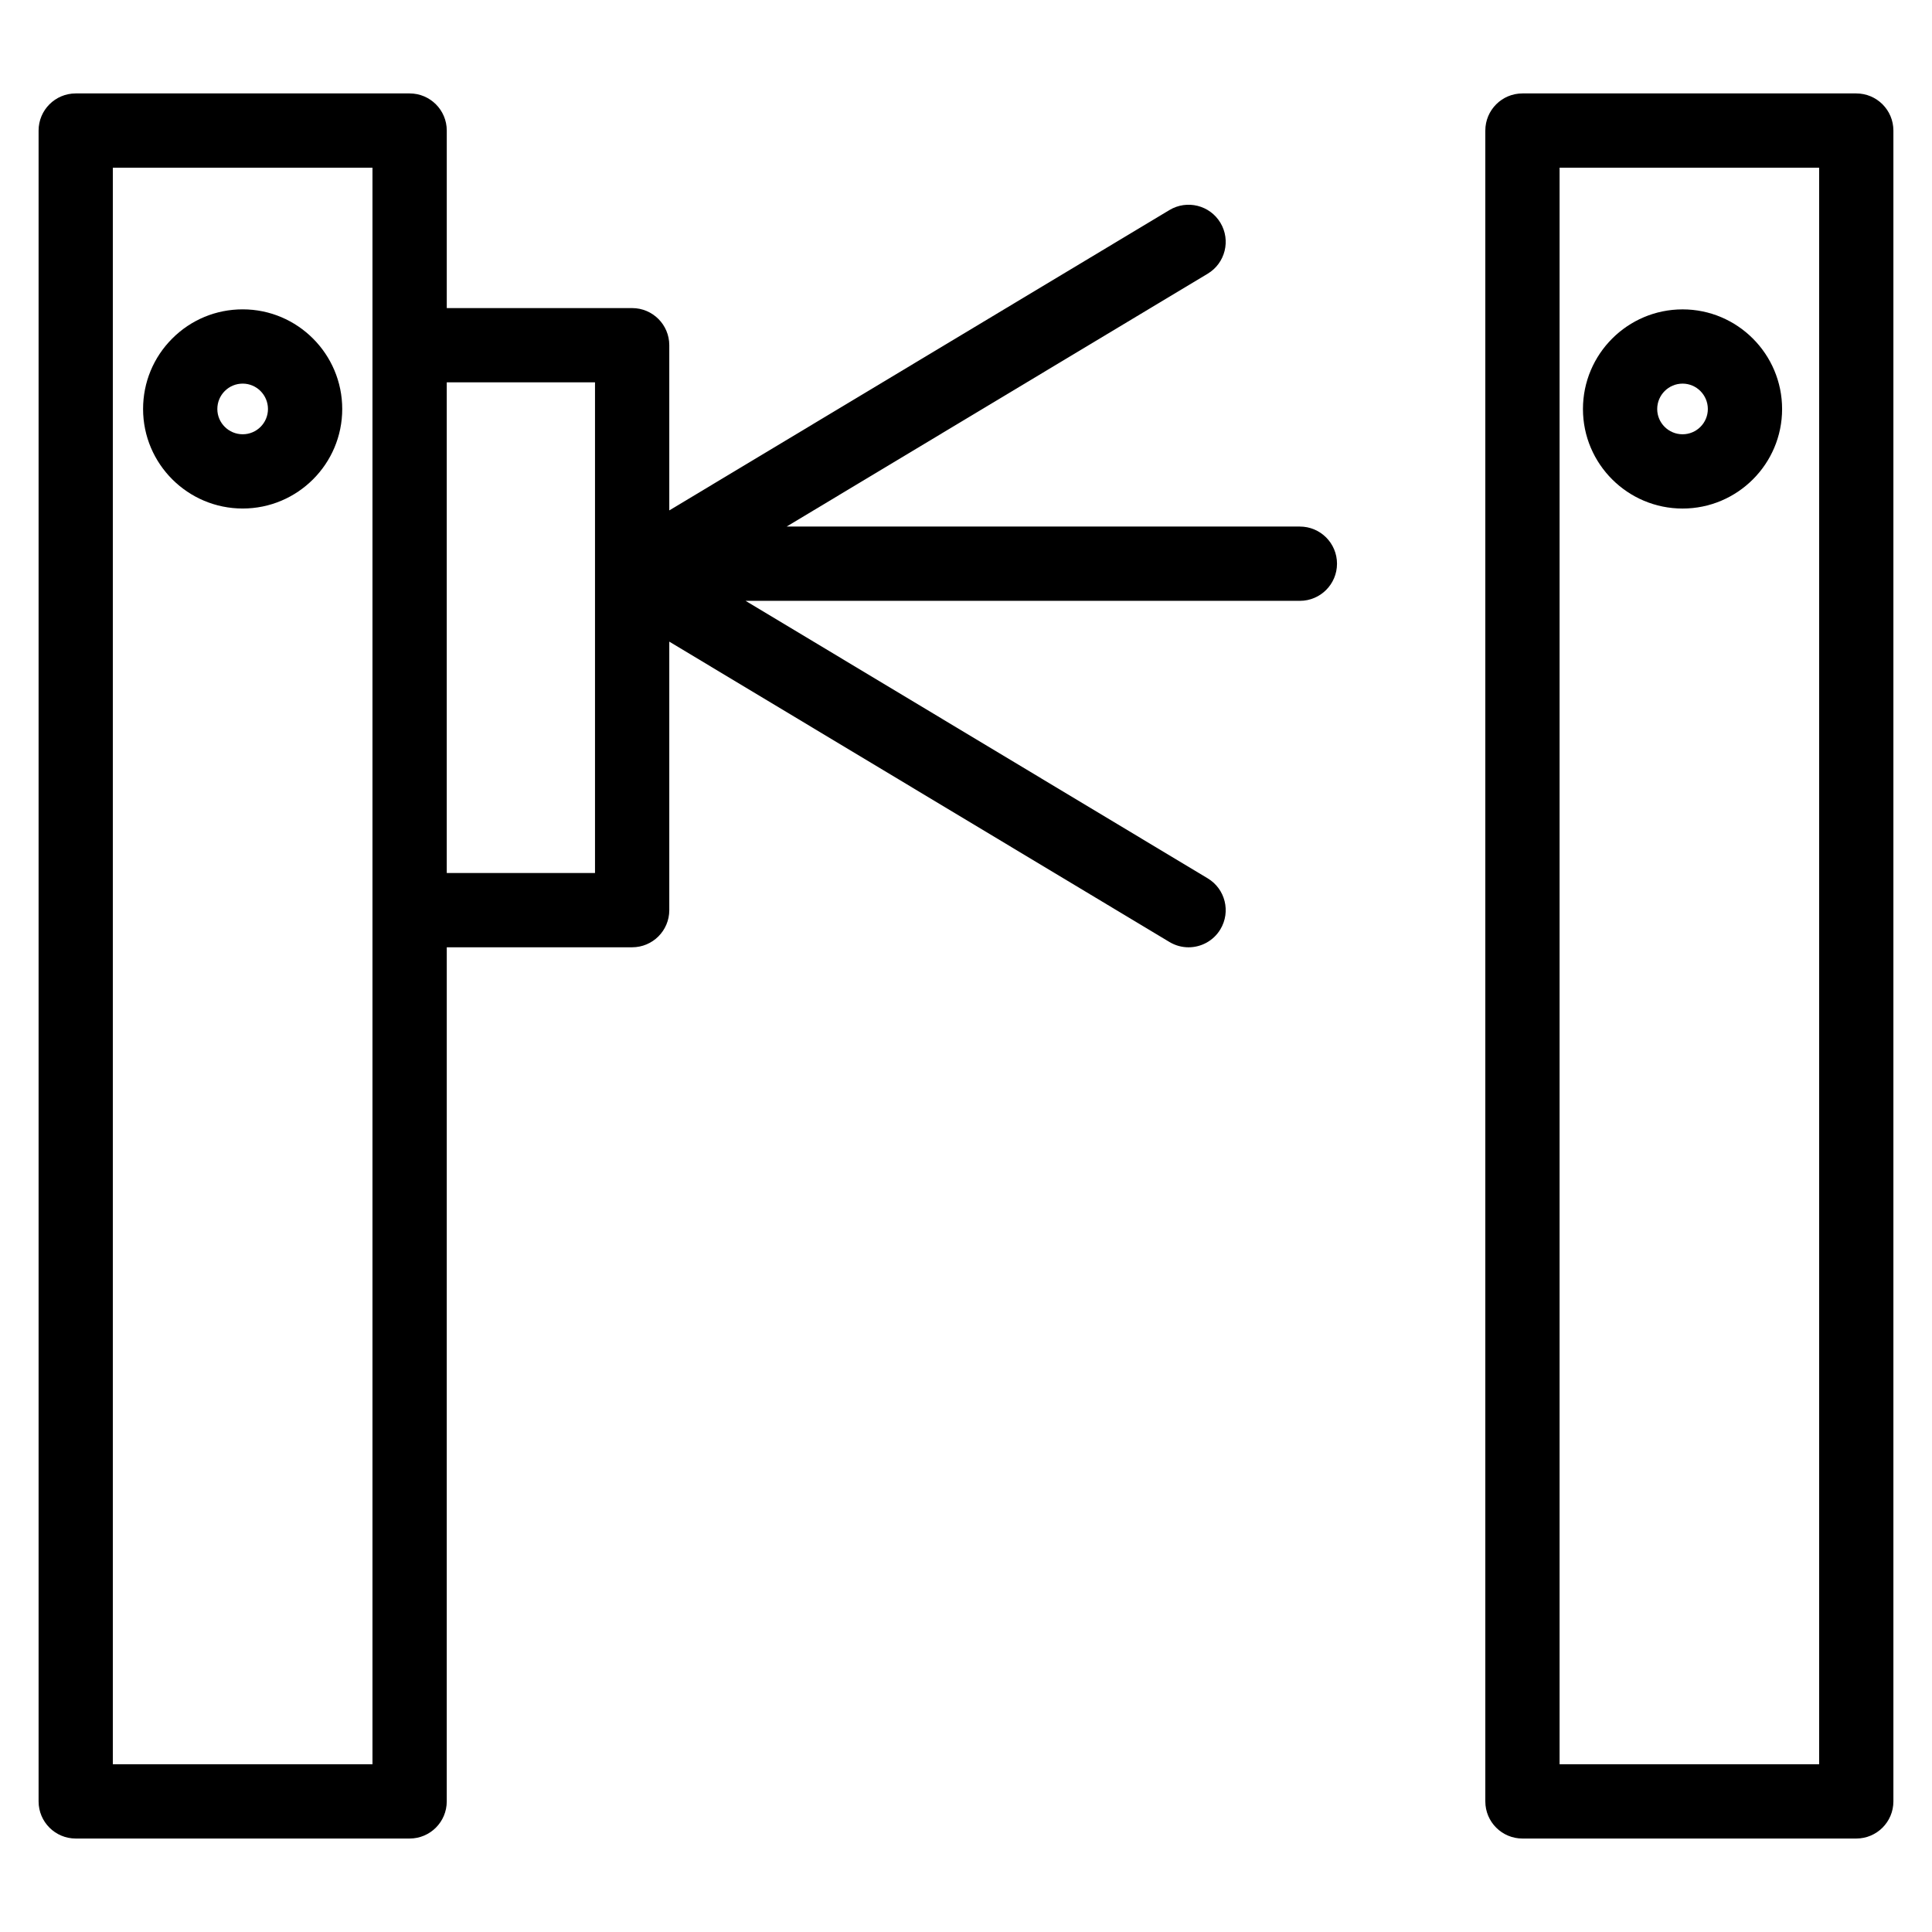
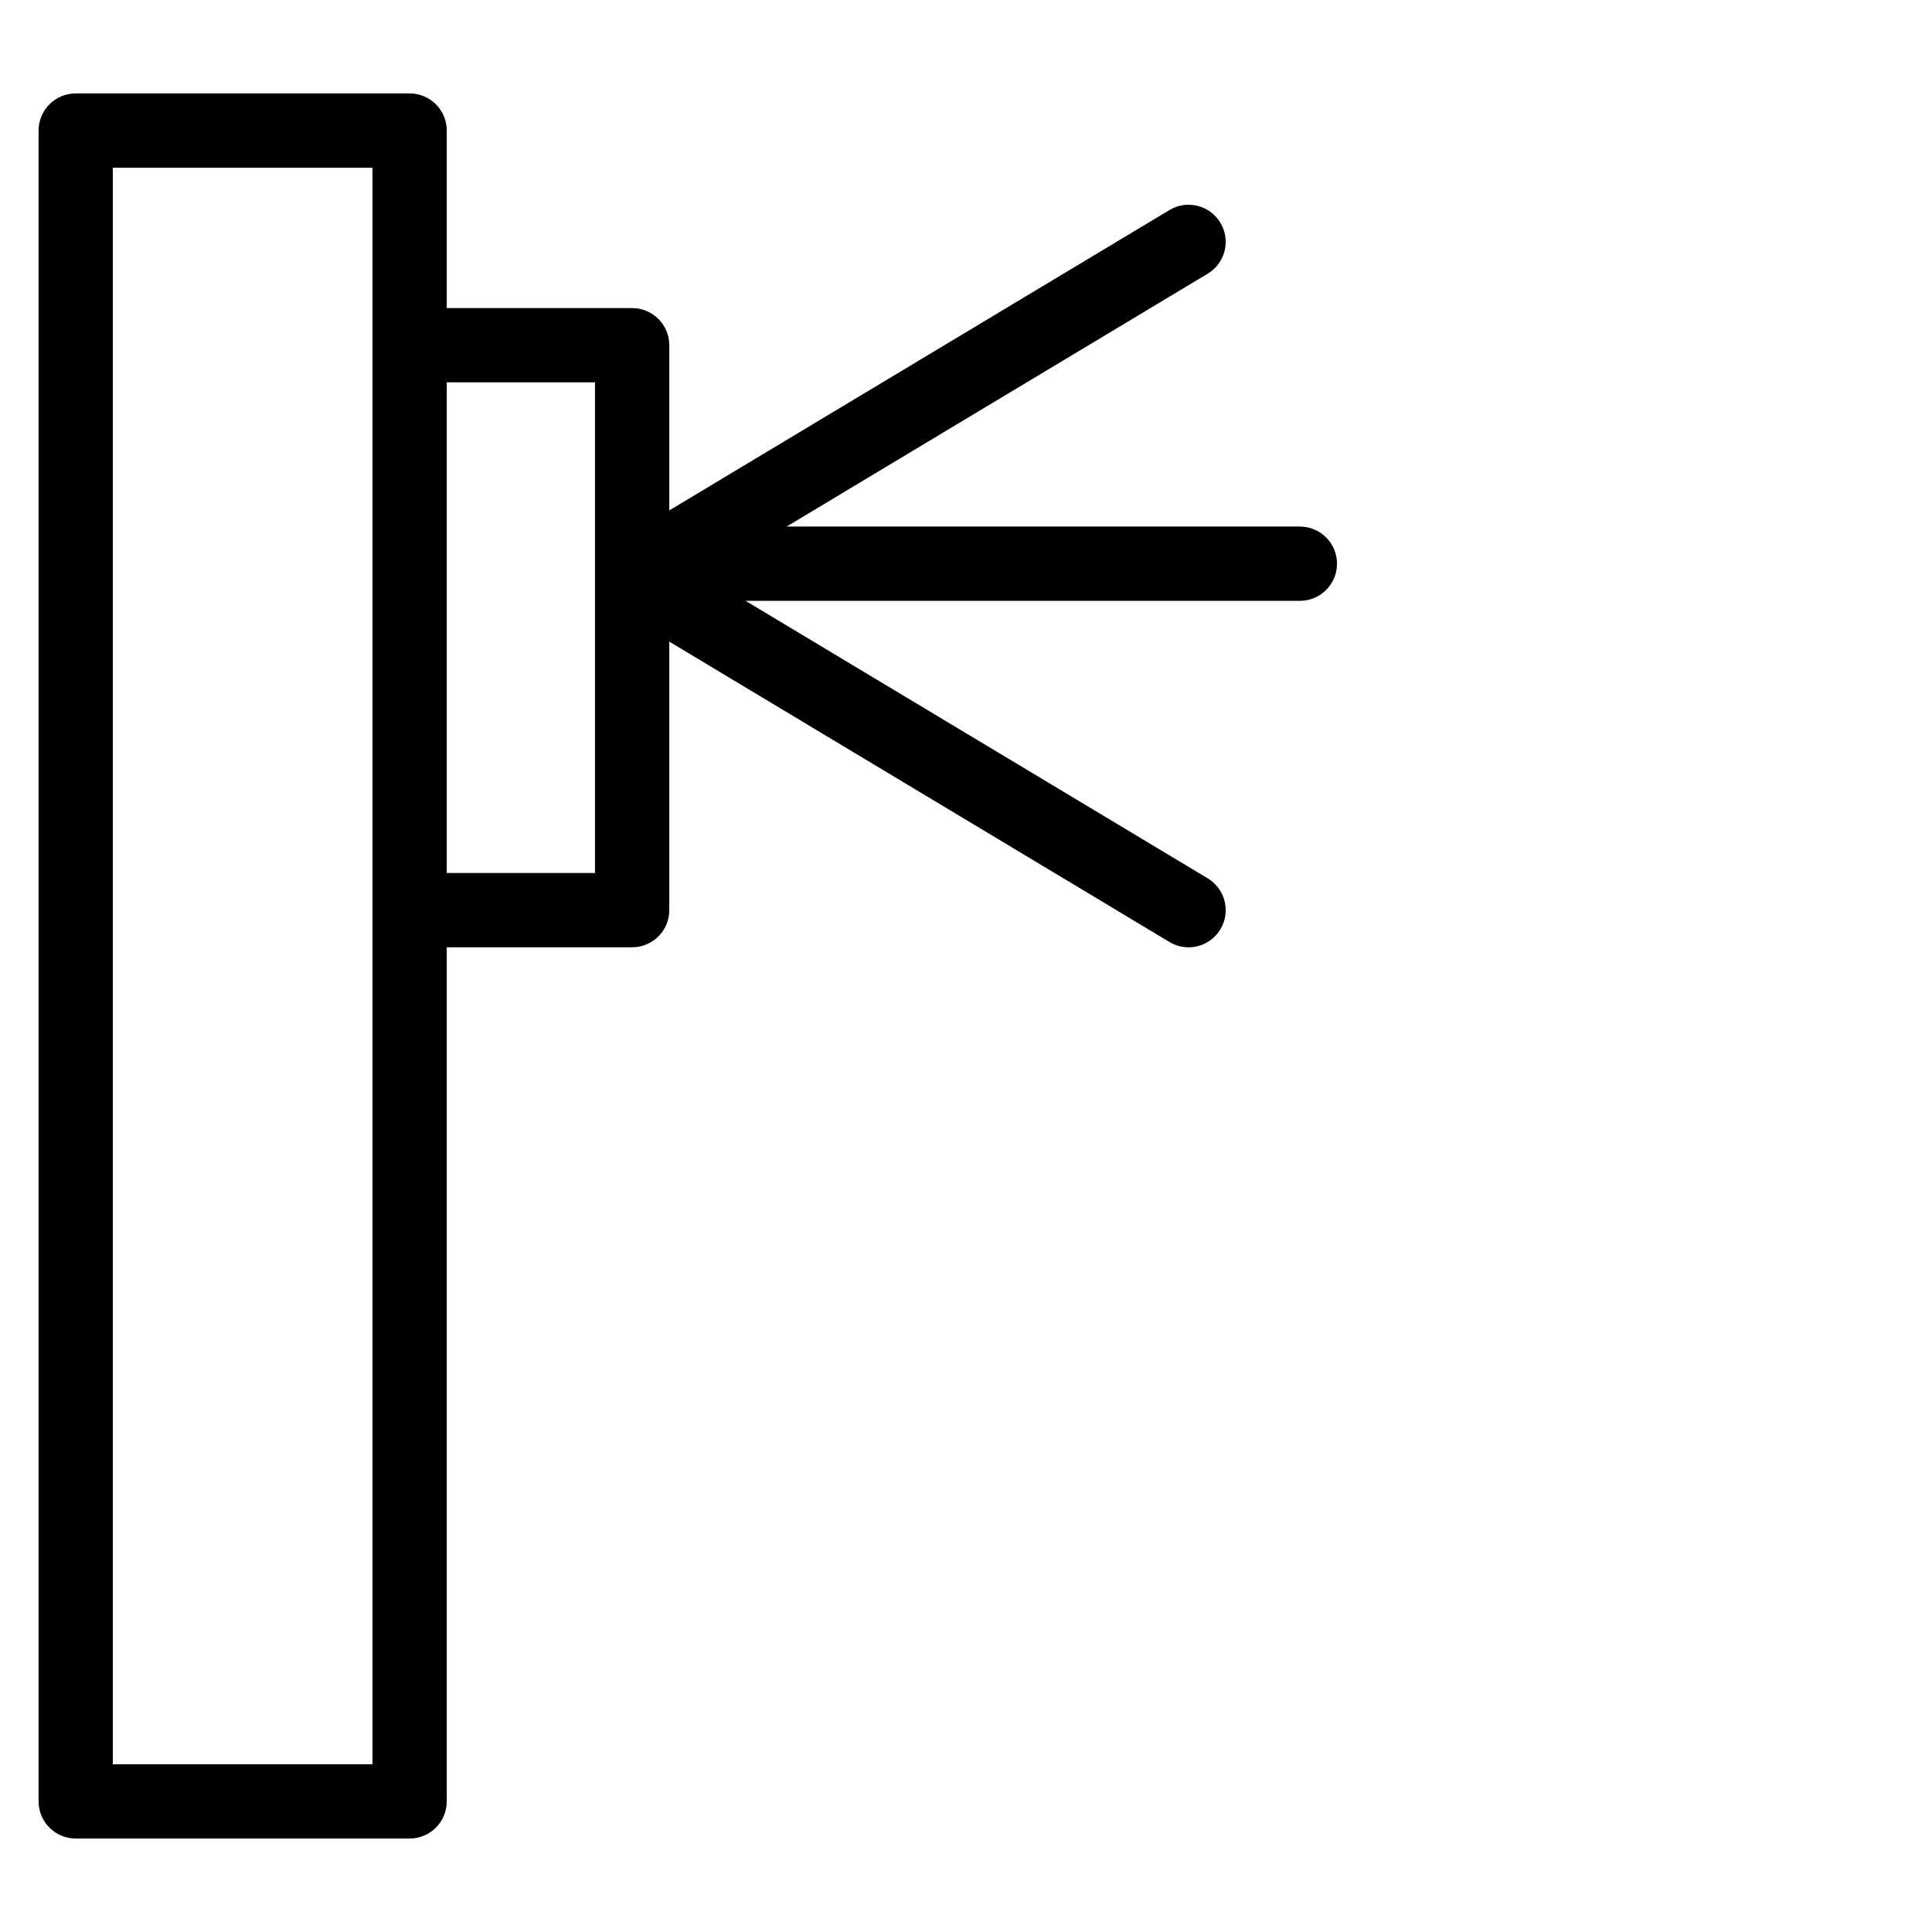
<svg xmlns="http://www.w3.org/2000/svg" fill="#000000" width="800px" height="800px" version="1.1" viewBox="144 144 512 512">
  <g>
-     <path d="m635.93 168.76h-88.465c-5.434 0-9.84 4.406-9.84 9.84v442.79c0 5.434 4.406 9.84 9.84 9.84h88.465c5.434 0 9.84-4.406 9.84-9.84v-442.79c0-5.434-4.406-9.84-9.84-9.84zm-9.84 442.79h-68.785v-423.11h68.785z" />
    <path d="m488.48 283.54h-136.01l111.58-67.004c4.66-2.797 6.168-8.844 3.371-13.5-2.797-4.66-8.84-6.168-13.504-3.371l-132.55 79.598v-43.777c0-5.434-4.406-9.84-9.84-9.84h-49.129v-47.047c0-5.434-4.406-9.84-9.84-9.84h-88.492c-5.434 0-9.84 4.406-9.84 9.84v442.79c0 5.434 4.406 9.84 9.84 9.84h88.488c5.434 0 9.84-4.406 9.84-9.84l0.004-226.35h49.129c5.434 0 9.84-4.406 9.84-9.84v-71.16l132.55 79.598c1.586 0.953 3.332 1.406 5.059 1.406 3.34 0 6.602-1.703 8.445-4.777 2.797-4.66 1.289-10.703-3.371-13.5l-122.46-73.539h146.89c5.434 0 9.84-4.406 9.84-9.84 0-5.438-4.406-9.844-9.84-9.844zm-245.77 328.01h-68.809v-423.11h68.809zm58.973-236.19h-39.289v-130.04h39.289z" />
-     <path d="m208.32 225.98c-7.055 0-13.684 2.746-18.668 7.727-4.988 4.988-7.734 11.625-7.734 18.688 0 14.539 11.844 26.367 26.402 26.367 14.543 0 26.375-11.828 26.375-26.367 0-14.562-11.832-26.414-26.375-26.414zm0 33.105c-3.707 0-6.723-3-6.723-6.688 0-1.805 0.699-3.5 1.969-4.769 1.266-1.266 2.953-1.965 4.754-1.965 3.691 0 6.695 3.019 6.695 6.734 0 3.688-3.004 6.688-6.695 6.688z" />
-     <path d="m589.9 278.77c14.543 0 26.375-11.828 26.375-26.367 0-14.566-11.832-26.414-26.375-26.414-14.559 0-26.402 11.848-26.402 26.414 0 14.539 11.844 26.367 26.402 26.367zm0-33.105c3.691 0 6.695 3.019 6.695 6.734 0 3.688-3.004 6.688-6.695 6.688-3.707 0-6.723-3-6.723-6.688 0-3.711 3.016-6.734 6.723-6.734z" />
  </g>
</svg>